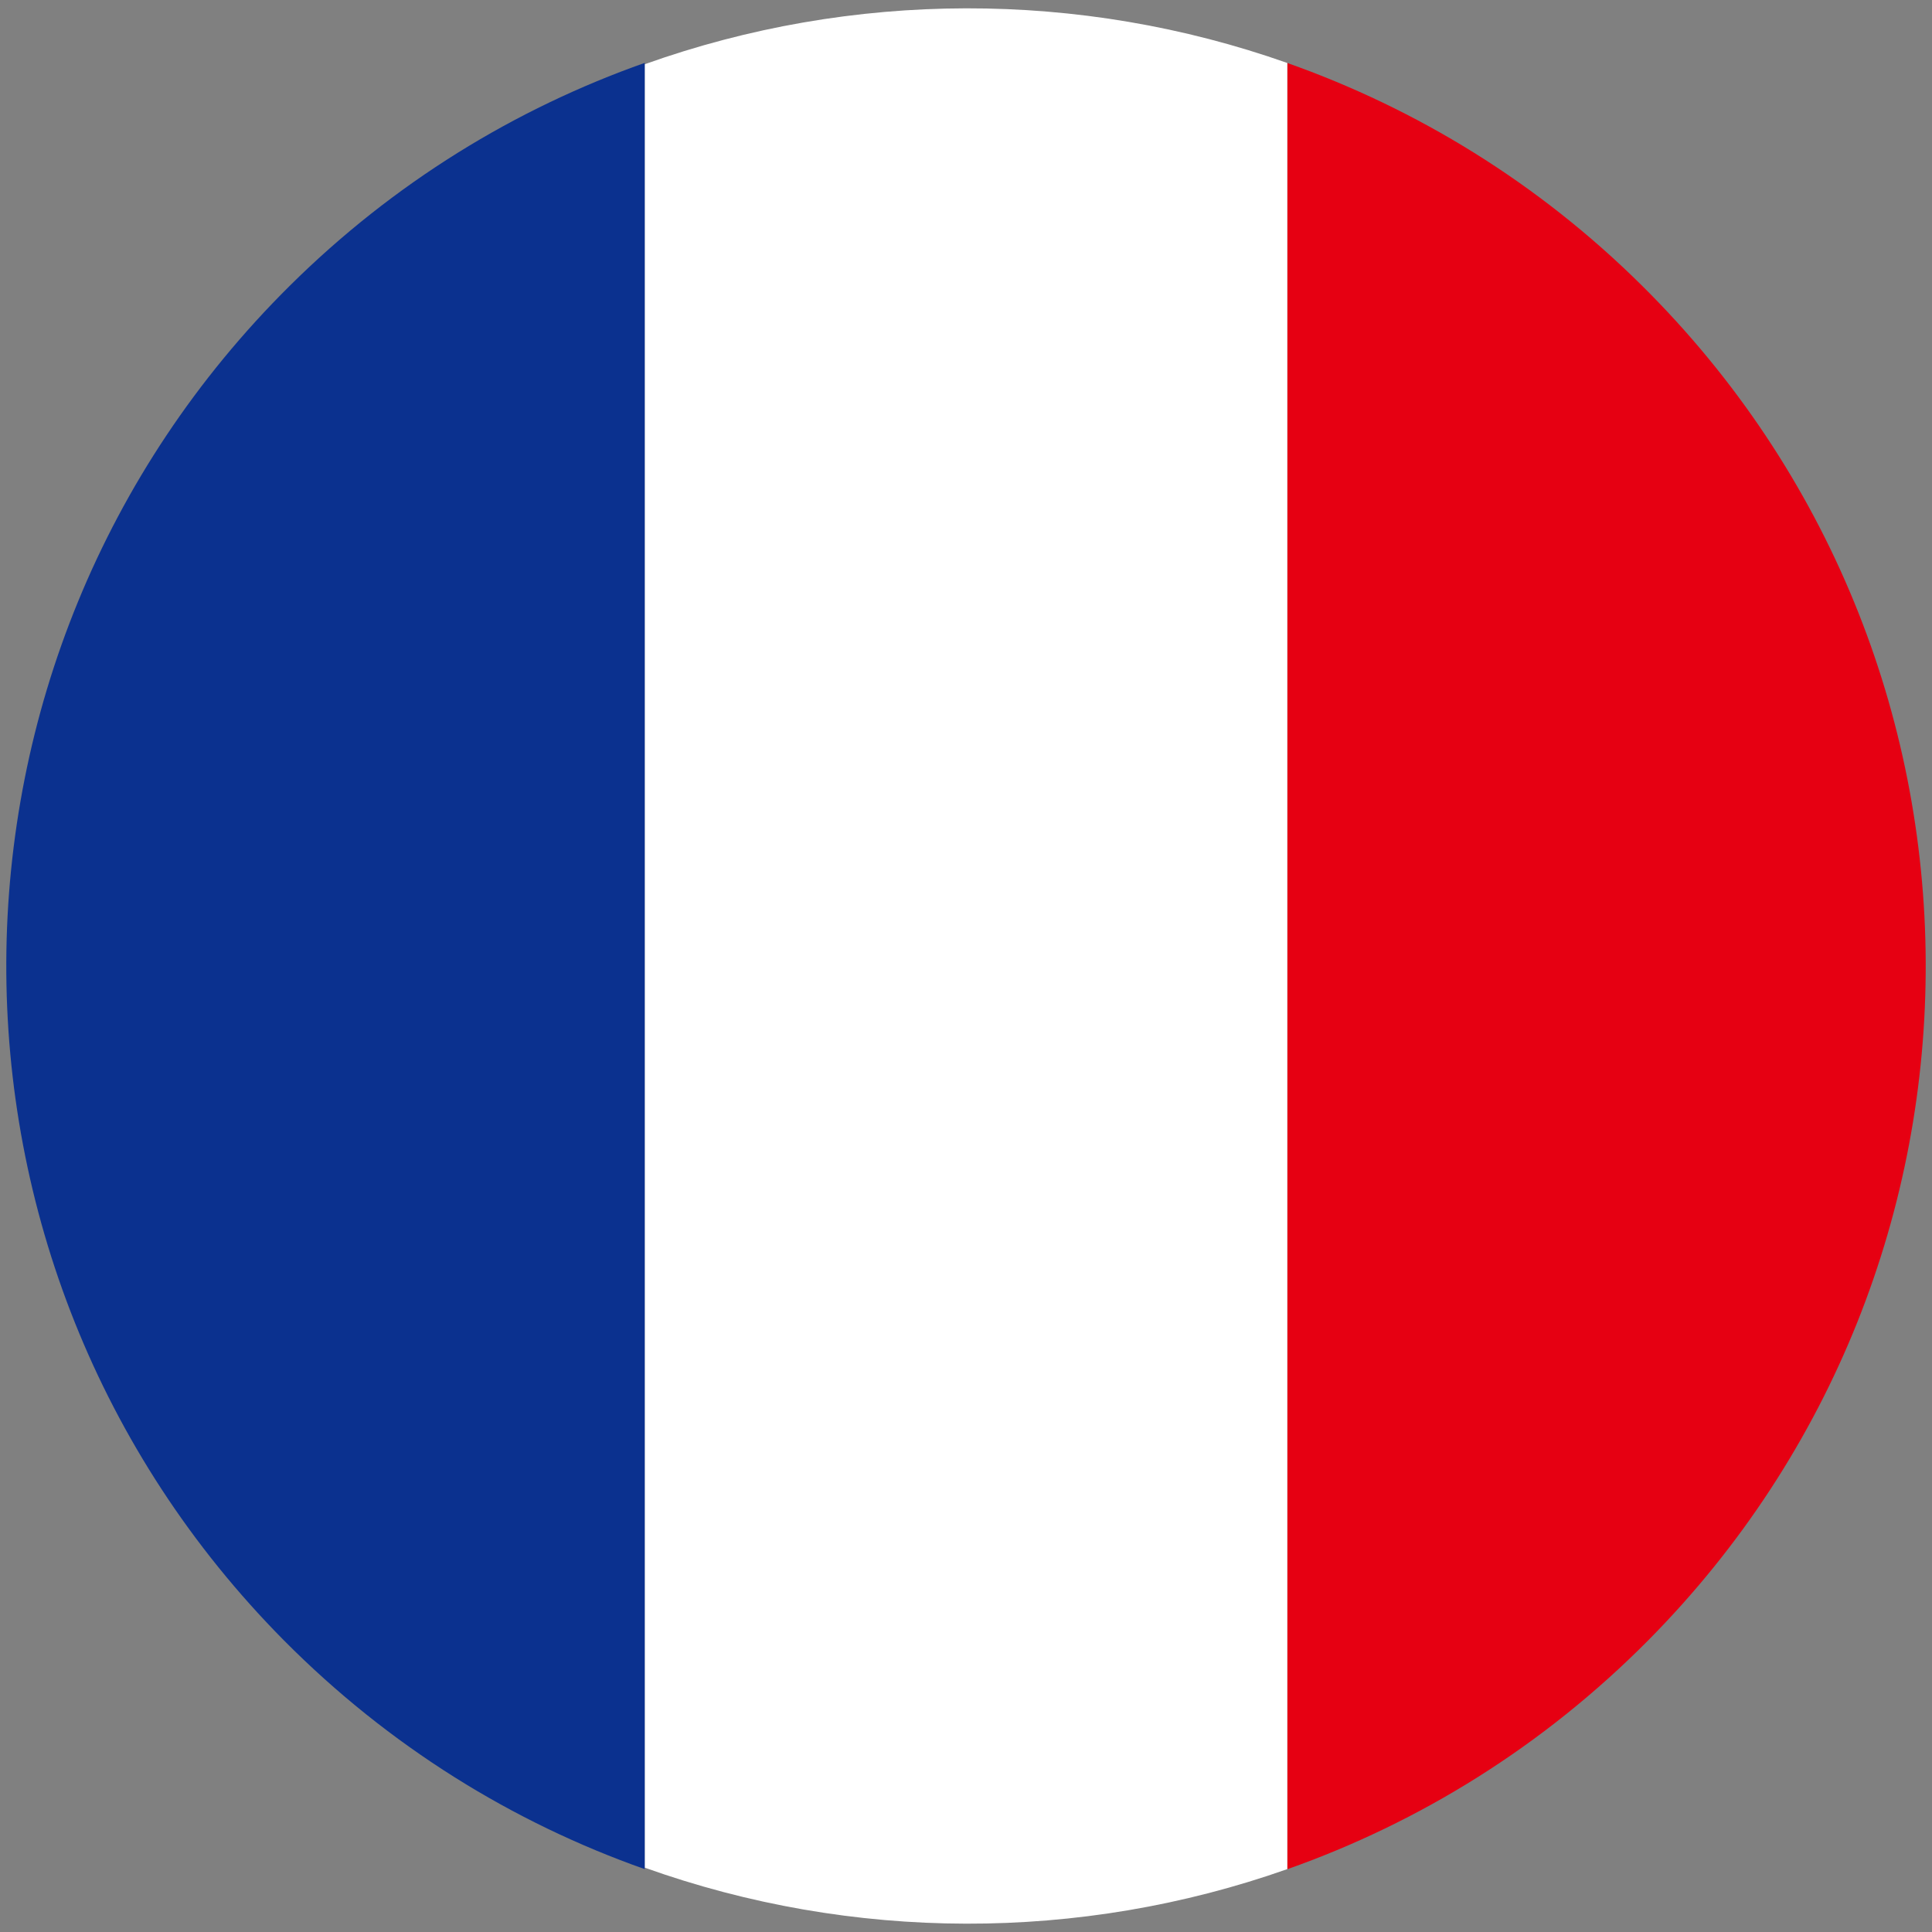
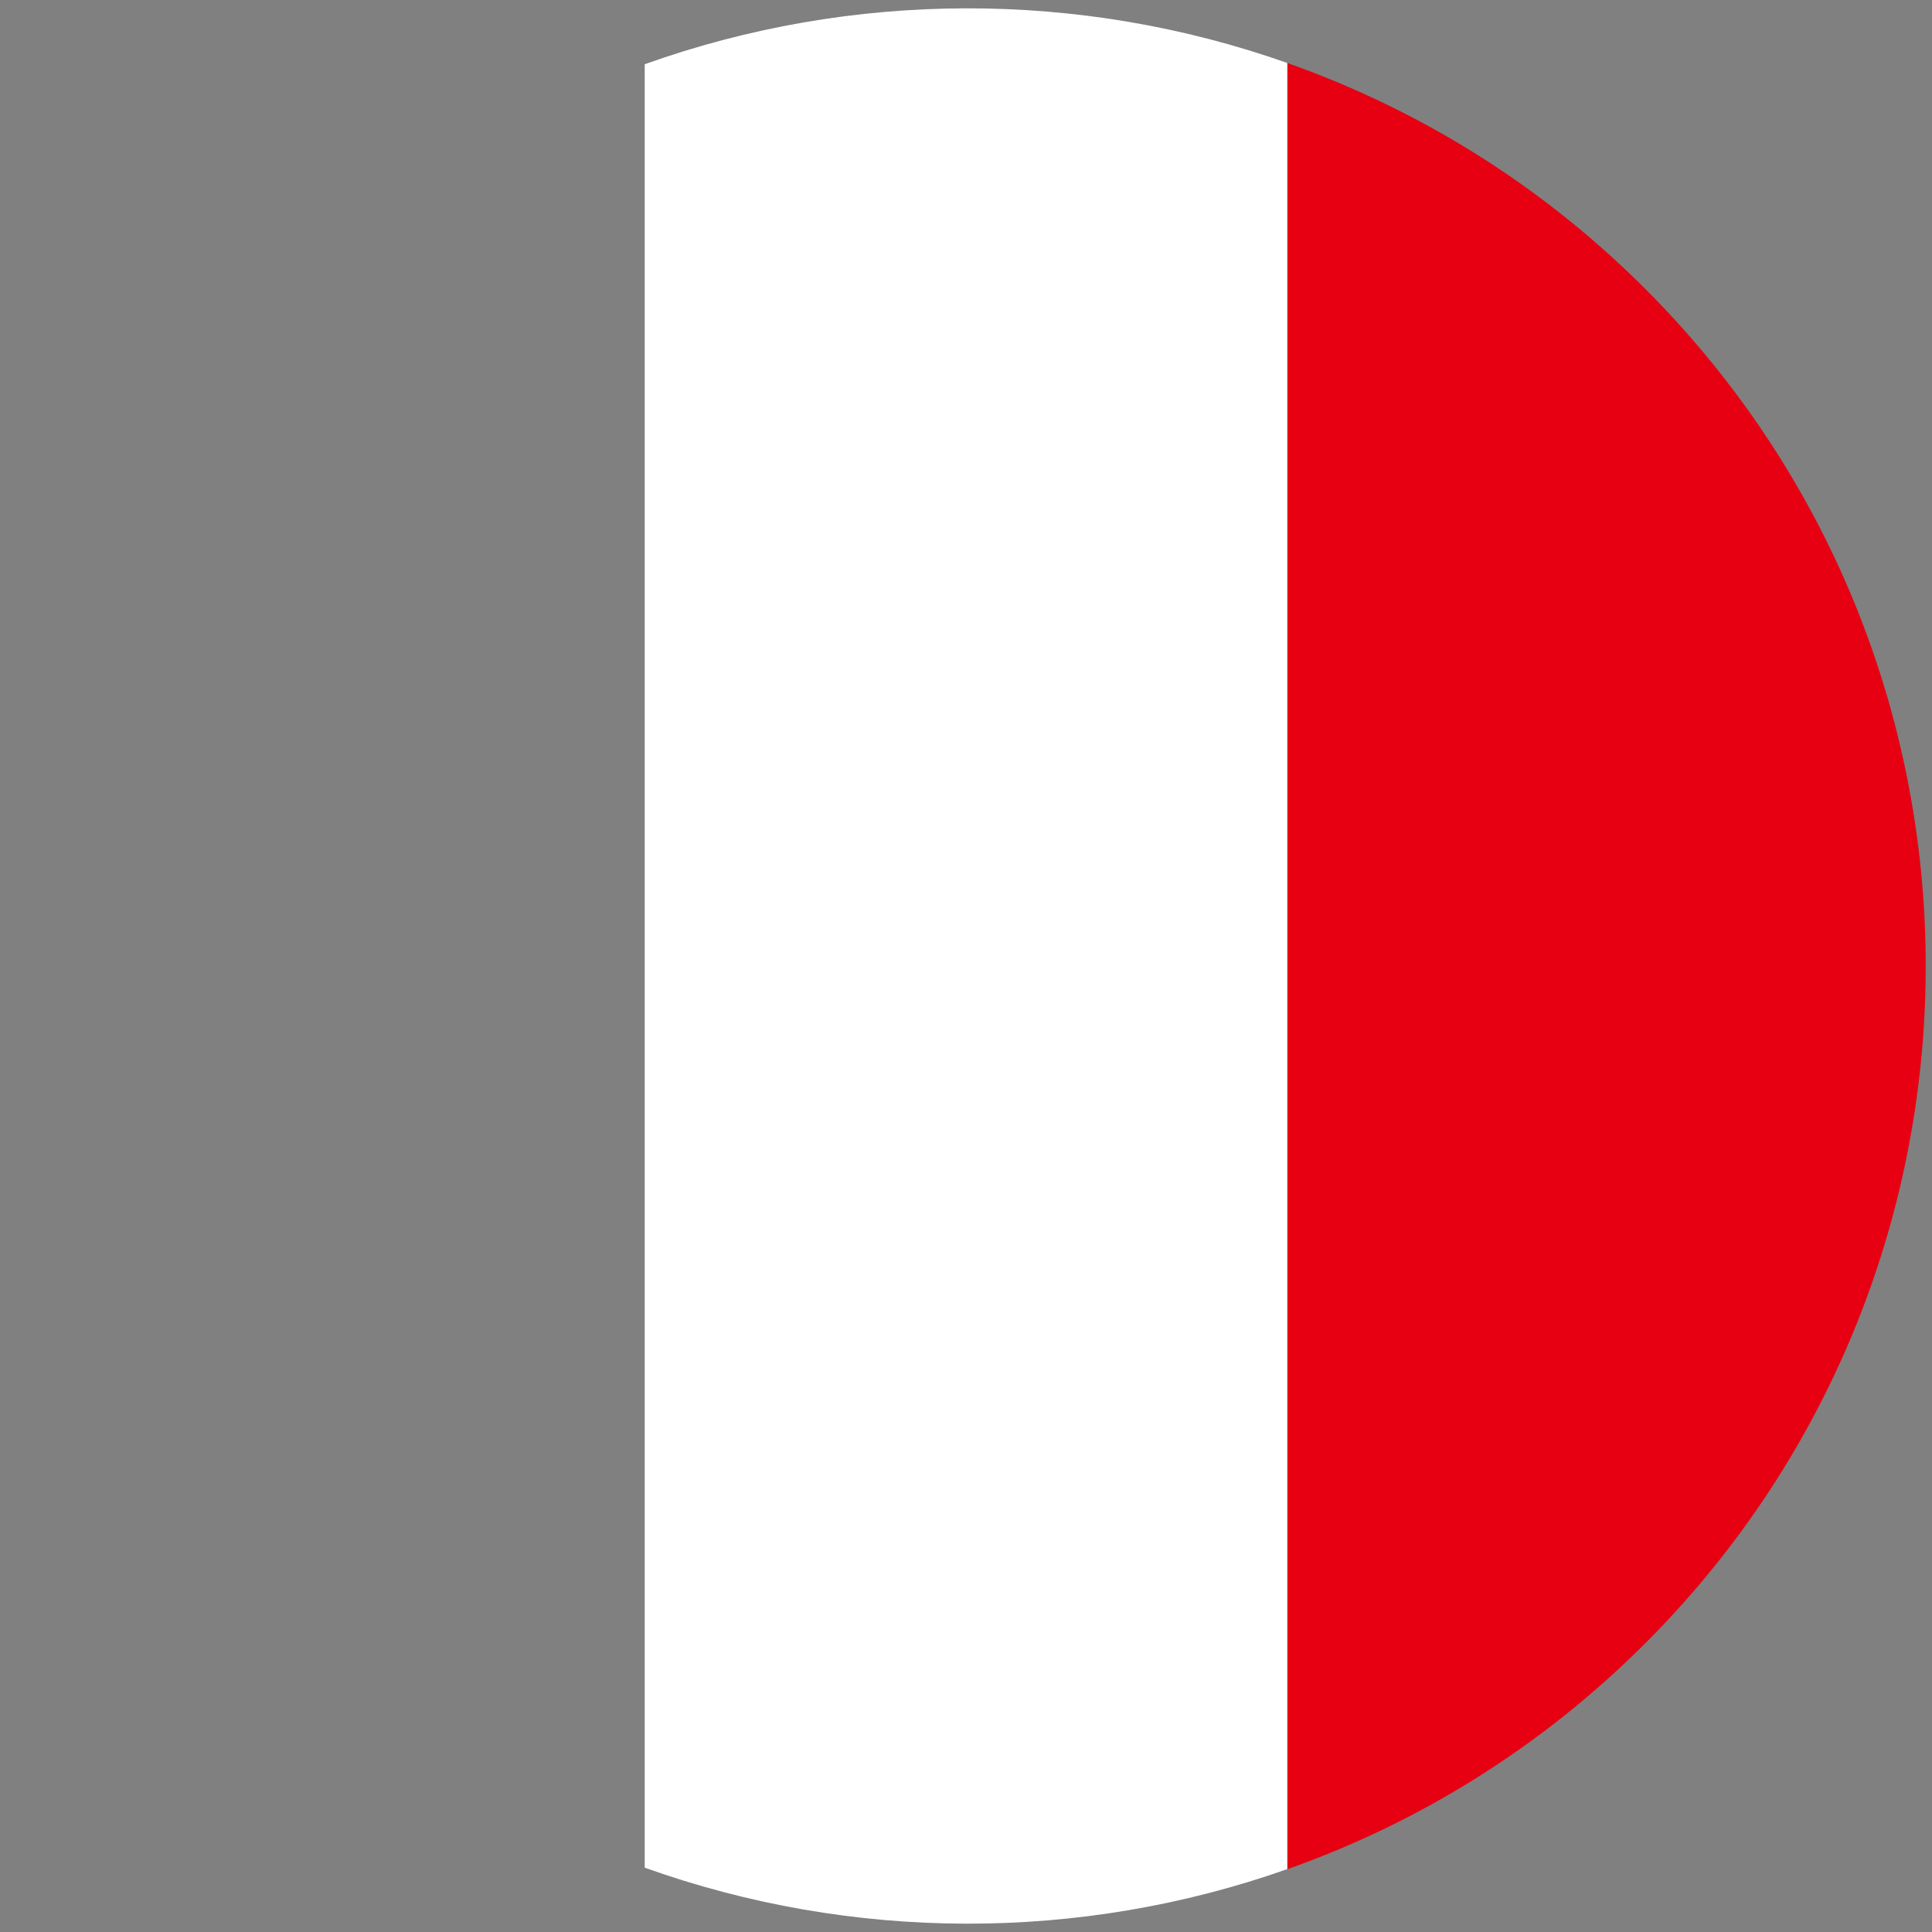
<svg xmlns="http://www.w3.org/2000/svg" id="Layer_1" data-name="Layer 1" width="30px" height="30px" viewBox="0 0 200 200">
  <rect x="0" y="0" width="200" height="200" fill="#808080" stroke="none" />
  <defs>
    <style>
                        .cls-1-fr {
                            fill: #e60012;
                        }

                        .cls-2-fr {
                            fill: #fff;
                        }

                        .cls-3-fr {
                            fill: #0b318f;
                        }
                    </style>
  </defs>
  <path class="cls-1-fr" d="m133.26,6.52v186.98c13.66-4.82,26.47-12.71,37.36-23.69,38.55-38.9,38.27-101.68-.63-140.23-10.75-10.66-23.34-18.33-36.73-23.06Z" />
  <path class="cls-2-fr" d="m66.74,6.64v186.7c21.47,7.68,45.04,7.73,66.52.15V6.52c-21.49-7.59-45.06-7.54-66.52.13Z" />
-   <path class="cls-3-fr" d="m66.74,6.51v186.98c-13.66-4.82-26.47-12.71-37.36-23.69-38.55-38.9-38.27-101.68.63-140.23,10.75-10.66,23.34-18.33,36.73-23.06Z" />
</svg>